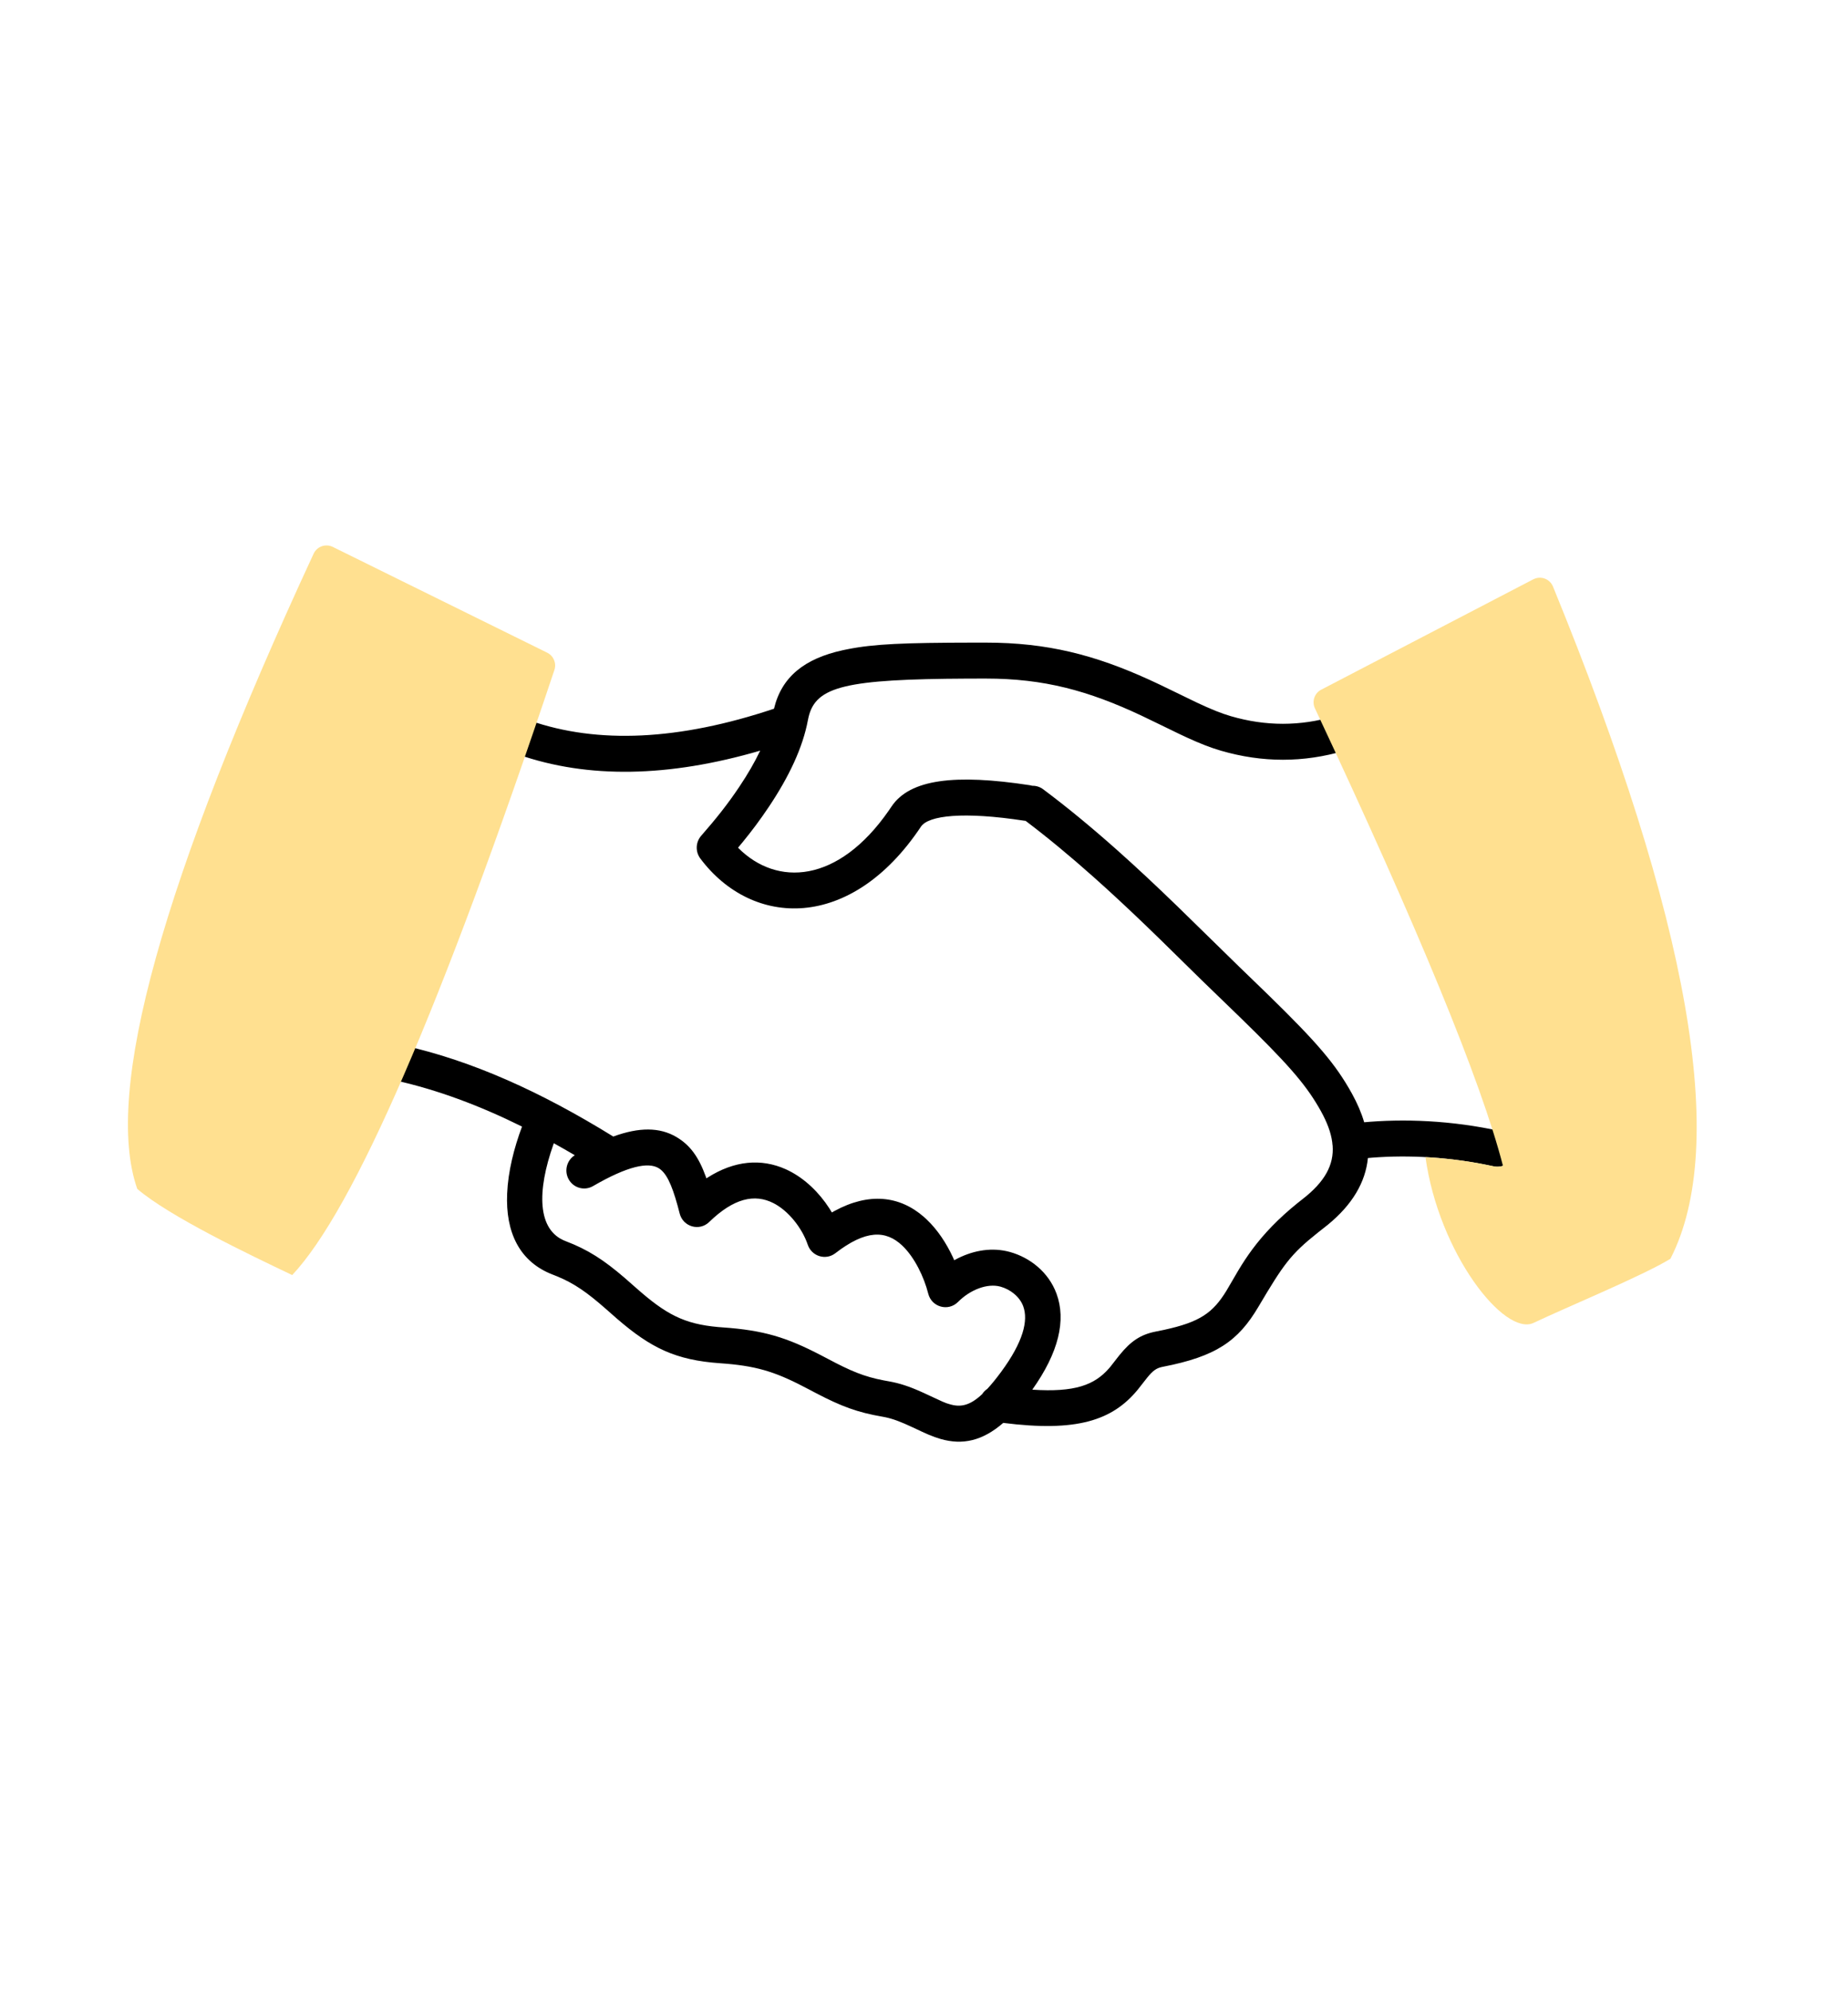
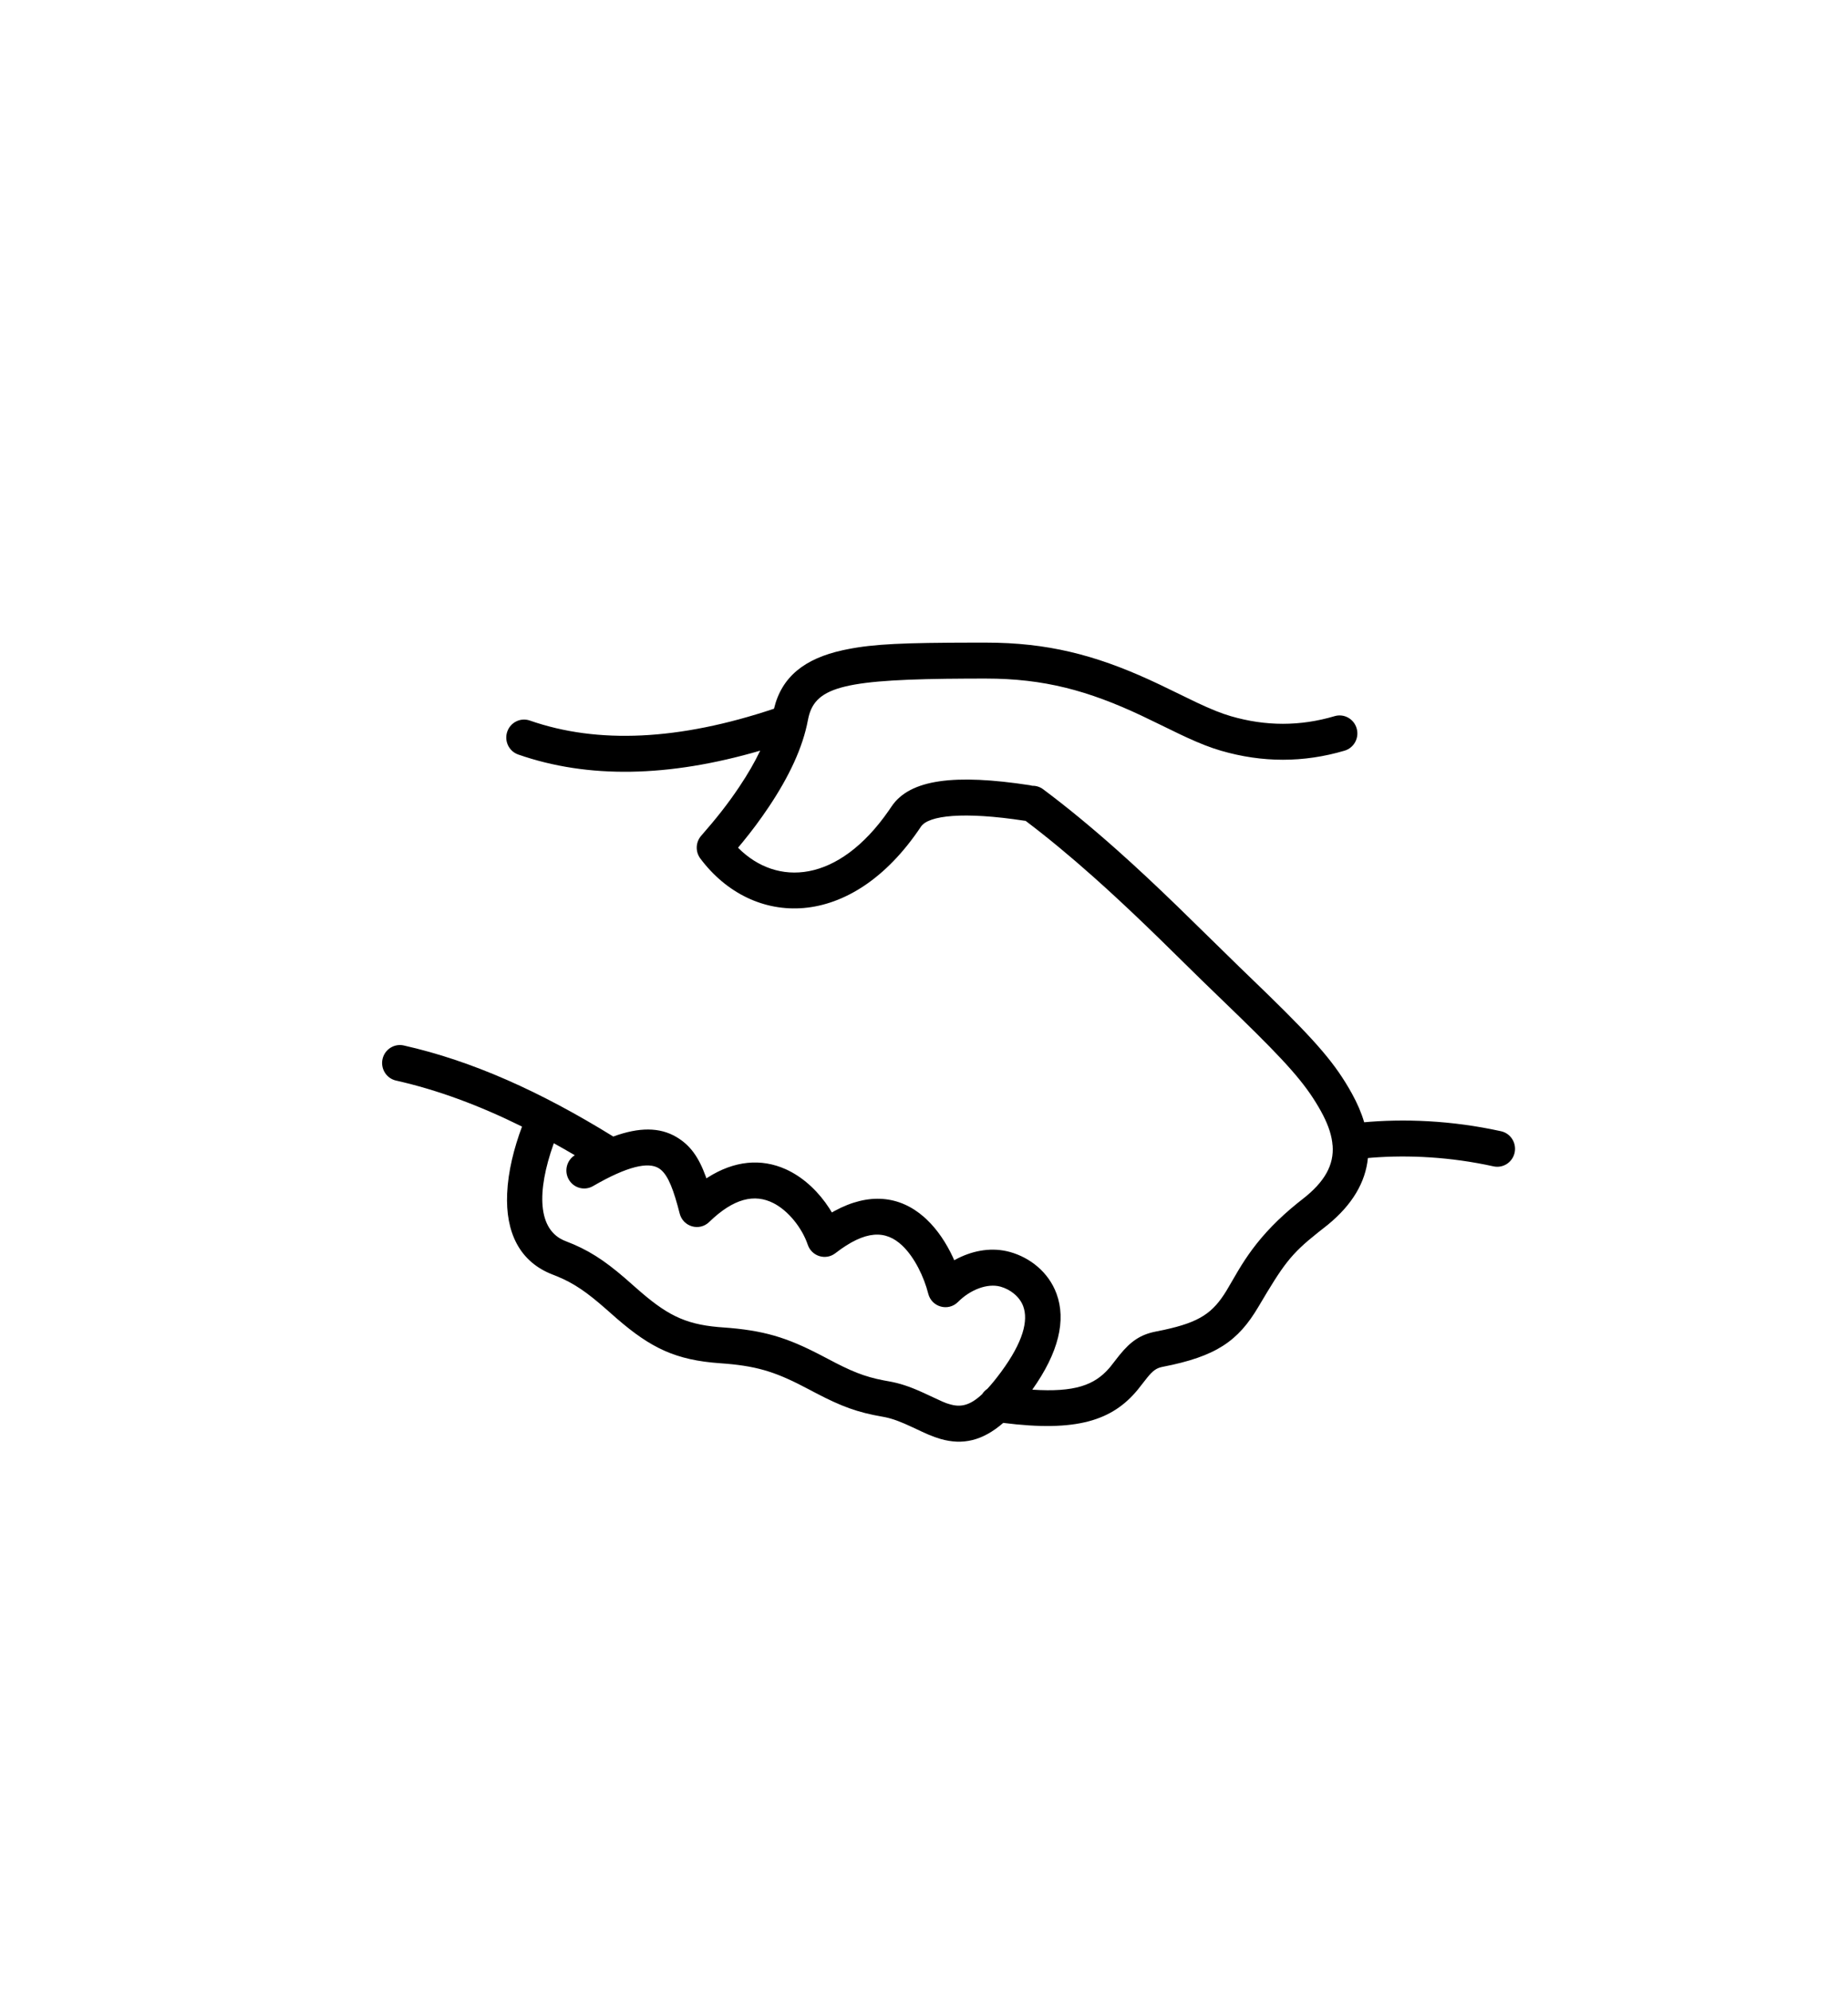
<svg xmlns="http://www.w3.org/2000/svg" width="130" height="140" viewBox="0 0 130 140">
  <g fill="none" fill-rule="evenodd">
    <path fill="#000" d="M60.354 7.181c4.305 0 7.658.863 11.494 2.61l.754.351c.74.355 2.254 1.096 2.593 1.256.975.46 1.705.755 2.382.953 2.46.718 4.885.718 7.307.001.663-.196 1.357.188 1.551.858.195.67-.185 1.372-.848 1.568-2.88.852-5.79.852-8.704.001-.733-.214-1.476-.506-2.392-.926l-.57-.268c-.642-.31-2.15-1.047-2.624-1.27-3.745-1.76-6.86-2.606-10.943-2.606l-1.27.002c-8.575.041-10.686.539-11.204 2.7l-.045.21c-.361 1.944-1.332 3.986-2.74 6.092-.617.922-1.205 1.706-1.857 2.502l-.321.386.017.017c2.71 2.718 7.019 2.512 10.59-2.632l.187-.275c1.294-1.941 4.498-2.303 9.725-1.505.062.009.121.023.18.04.266-.005.537.075.768.248 1.688 1.26 3.405 2.678 5.19 4.264 1.379 1.227 2.735 2.496 4.266 3.978l4.343 4.246 2.066 1.998c3.43 3.35 4.707 4.84 5.85 6.902.382.688.671 1.362.865 2.023l-.117.01c2.87-.269 6.23-.154 9.746.621.675.149 1.102.822.955 1.504-.147.682-.813 1.114-1.488.965-3.05-.672-5.984-.805-8.513-.613l-.32.027c-.17 1.704-1.093 3.283-2.833 4.703l-.683.538c-1.934 1.539-2.42 2.234-4.188 5.22-1.43 2.415-2.973 3.491-6.74 4.221-.425.083-.672.255-1.085.763l-.655.834c-1.798 2.189-4.317 2.996-9.469 2.344-1.45 1.258-2.851 1.58-4.416 1.127-.267-.077-.533-.173-.827-.297l-.337-.147-.846-.395c-.776-.363-1.312-.568-1.87-.686l-.212-.04c-1.766-.306-2.868-.721-4.628-1.636l-.523-.275c-2.173-1.152-3.463-1.612-5.842-1.813l-.407-.031c-3.14-.218-4.88-1.075-7.267-3.135l-.784-.69c-1.326-1.163-2.227-1.795-3.446-2.294l-.266-.105c-2.372-.9-3.347-3-3.227-5.71.068-1.553.474-3.174 1.046-4.706-3.033-1.501-5.962-2.584-8.863-3.235-.674-.152-1.099-.827-.95-1.508.15-.682.819-1.111 1.493-.96 4.798 1.079 9.607 3.233 14.739 6.403 1.821-.666 3.265-.661 4.44.032.972.574 1.566 1.407 2.065 2.773l.048.135.092-.06c1.871-1.19 3.759-1.358 5.492-.58l.215.103c1.139.568 2.132 1.539 2.845 2.641l.18.293.198-.11c2.404-1.303 4.57-1.076 6.292.438l.17.155c.775.732 1.392 1.675 1.848 2.652l.1.226.051-.028c1.128-.617 2.41-.882 3.64-.61l.23.057c1.406.391 2.712 1.41 3.273 2.925.692 1.869.155 4.144-1.702 6.755 3 .2 4.381-.332 5.402-1.504l.1-.118c.101-.124.507-.649.521-.668l.14-.174c.755-.922 1.433-1.41 2.531-1.623l.587-.12c2.518-.547 3.423-1.197 4.373-2.741l.828-1.416c.327-.546.64-1.02.996-1.501.832-1.118 1.849-2.176 3.176-3.249l.37-.292c1.545-1.201 2.208-2.392 2.103-3.764-.005-.012-.007-.025-.009-.037-.01-.062-.016-.123-.017-.184-.088-.678-.36-1.403-.8-2.196l-.159-.279c-.99-1.702-2.281-3.154-5.547-6.333l-2.647-2.56c-1.027-1.006-2.595-2.548-2.944-2.889l-1.006-.974c-1.309-1.257-2.494-2.36-3.695-3.428-1.646-1.464-3.229-2.776-4.777-3.945-.027.001-.054-.002-.082-.006-4.285-.655-6.748-.376-7.277.418-4.927 7.392-11.867 7.11-15.518 2.24-.36-.48-.335-1.149.059-1.6 1.044-1.194 1.845-2.192 2.697-3.466.578-.864 1.068-1.707 1.455-2.519-6.439 1.88-12.118 1.981-17.02.273-.654-.227-1-.946-.775-1.606.225-.66.936-1.01 1.59-.783 4.777 1.664 10.494 1.401 17.175-.832.536-2.244 2.15-3.526 4.842-4.114l.329-.068c1.873-.372 3.935-.458 8.9-.466h.835zm-30.395 35.2l-.022.06c-1.175 3.308-1.152 6.06.845 6.818 1.58.6 2.692 1.326 4.154 2.581l.828.727c2.075 1.83 3.342 2.522 5.765 2.736l.309.024c2.894.201 4.505.71 6.877 1.939l.497.26c1.663.883 2.57 1.262 3.967 1.53l.308.056c.805.139 1.486.37 2.37.767l1.446.668c.25.11.335.133.542.192.742.215 1.395.08 2.244-.716.095-.15.219-.276.363-.373.298-.318.62-.715.976-1.198 1.544-2.093 1.925-3.603 1.55-4.615-.249-.672-.901-1.181-1.594-1.374-.927-.257-2.134.214-2.994 1.077-.687.688-1.854.362-2.092-.585-.29-1.152-.955-2.554-1.828-3.38-1.162-1.098-2.572-1.112-4.705.536-.68.524-1.667.22-1.943-.597-.392-1.163-1.359-2.398-2.435-2.935-1.302-.65-2.762-.347-4.498 1.338-.69.67-1.84.339-2.077-.599l-.14-.531c-.438-1.594-.828-2.354-1.352-2.663-.725-.428-2.153-.152-4.604 1.269-.6.347-1.363.138-1.707-.468-.336-.593-.145-1.346.426-1.703-.495-.291-.987-.572-1.476-.842z" transform="translate(9 38)" />
-     <path fill="#FFE090" d="M98.861 2.731L83.944 10.49c-.476.247-.672.826-.444 1.312 7.282 15.503 11.69 26.219 13.223 32.148.012.044-.295.106-.58.063-.286-.044-2.111-.51-4.866-.655.934 6.75 5.552 12.633 7.61 11.65 2.196-1.05 7.684-3.315 9.62-4.504 4.113-7.997 1.36-23.752-8.259-47.263-.209-.511-.793-.756-1.304-.547-.028.012-.056.024-.083.038zM14.41.452L29.494 7.89c.448.222.665.74.506 1.215-7.948 23.733-14.096 37.914-18.444 42.543-3.033-1.444-8.627-4.112-10.9-6.058C-1.732 38.802 2.403 23.915 13.062.93c.233-.501.827-.72 1.328-.487l.022.01z" transform="translate(9 38)" />
  </g>
</svg>